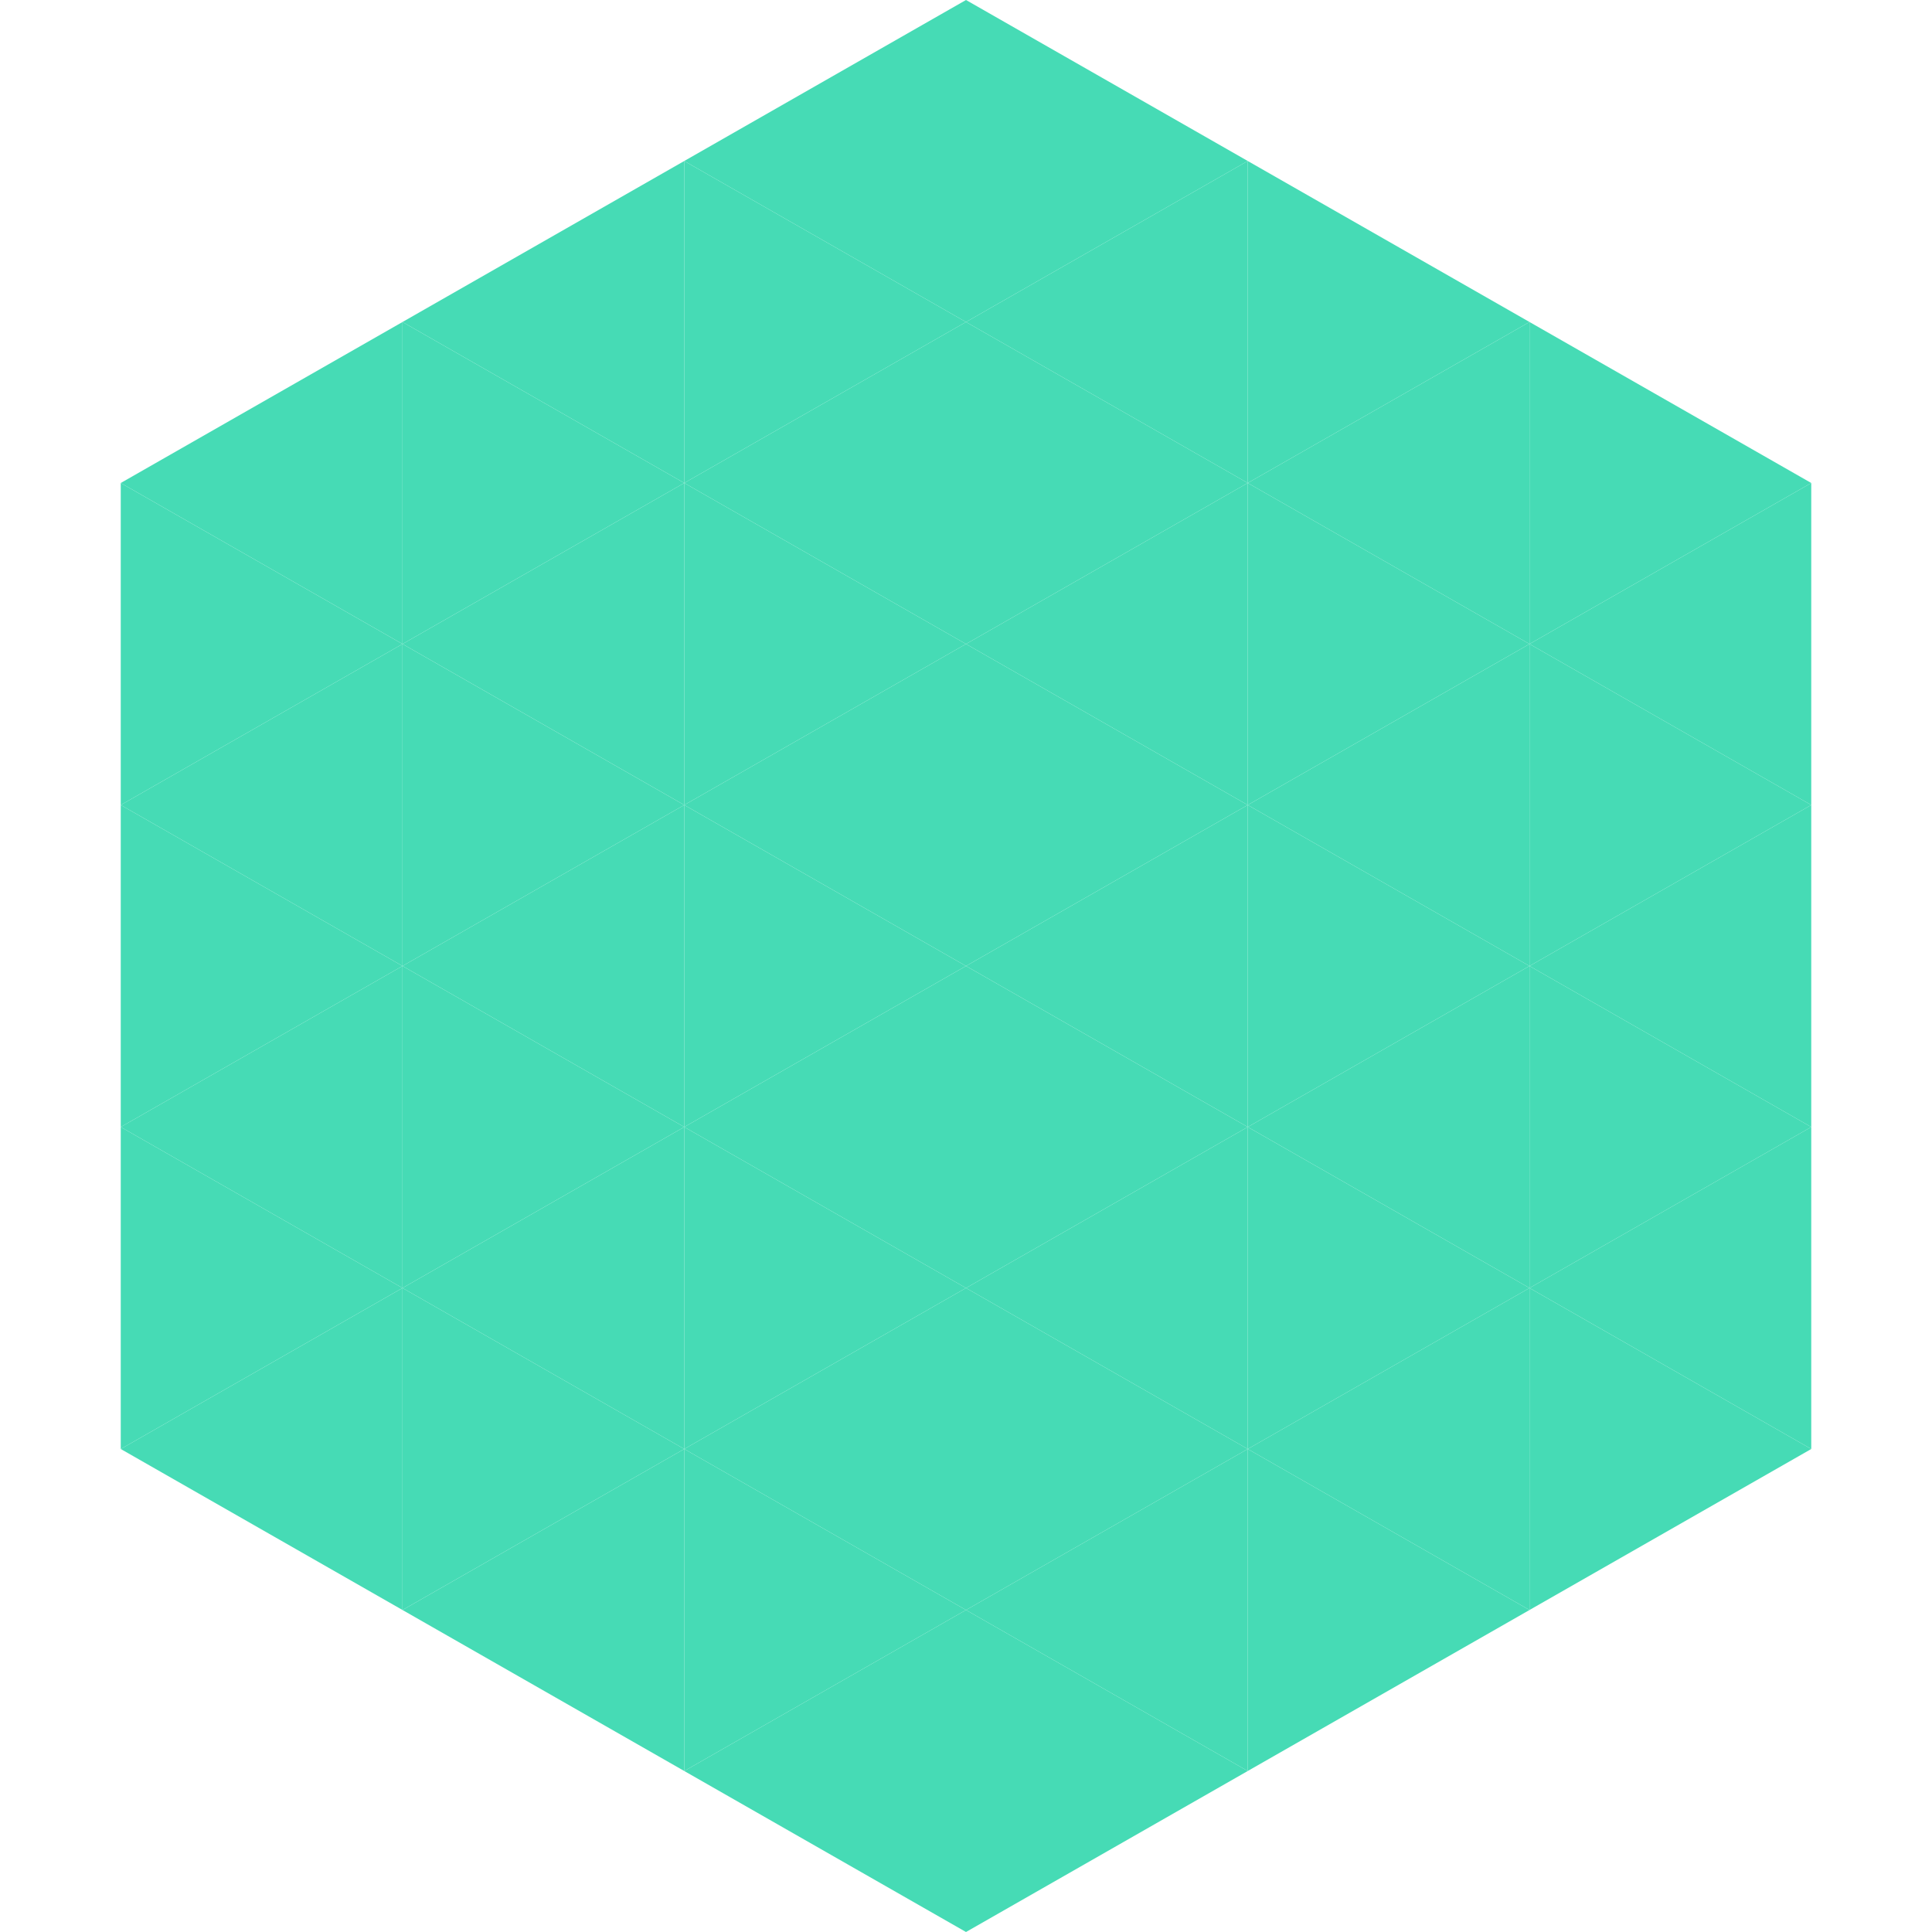
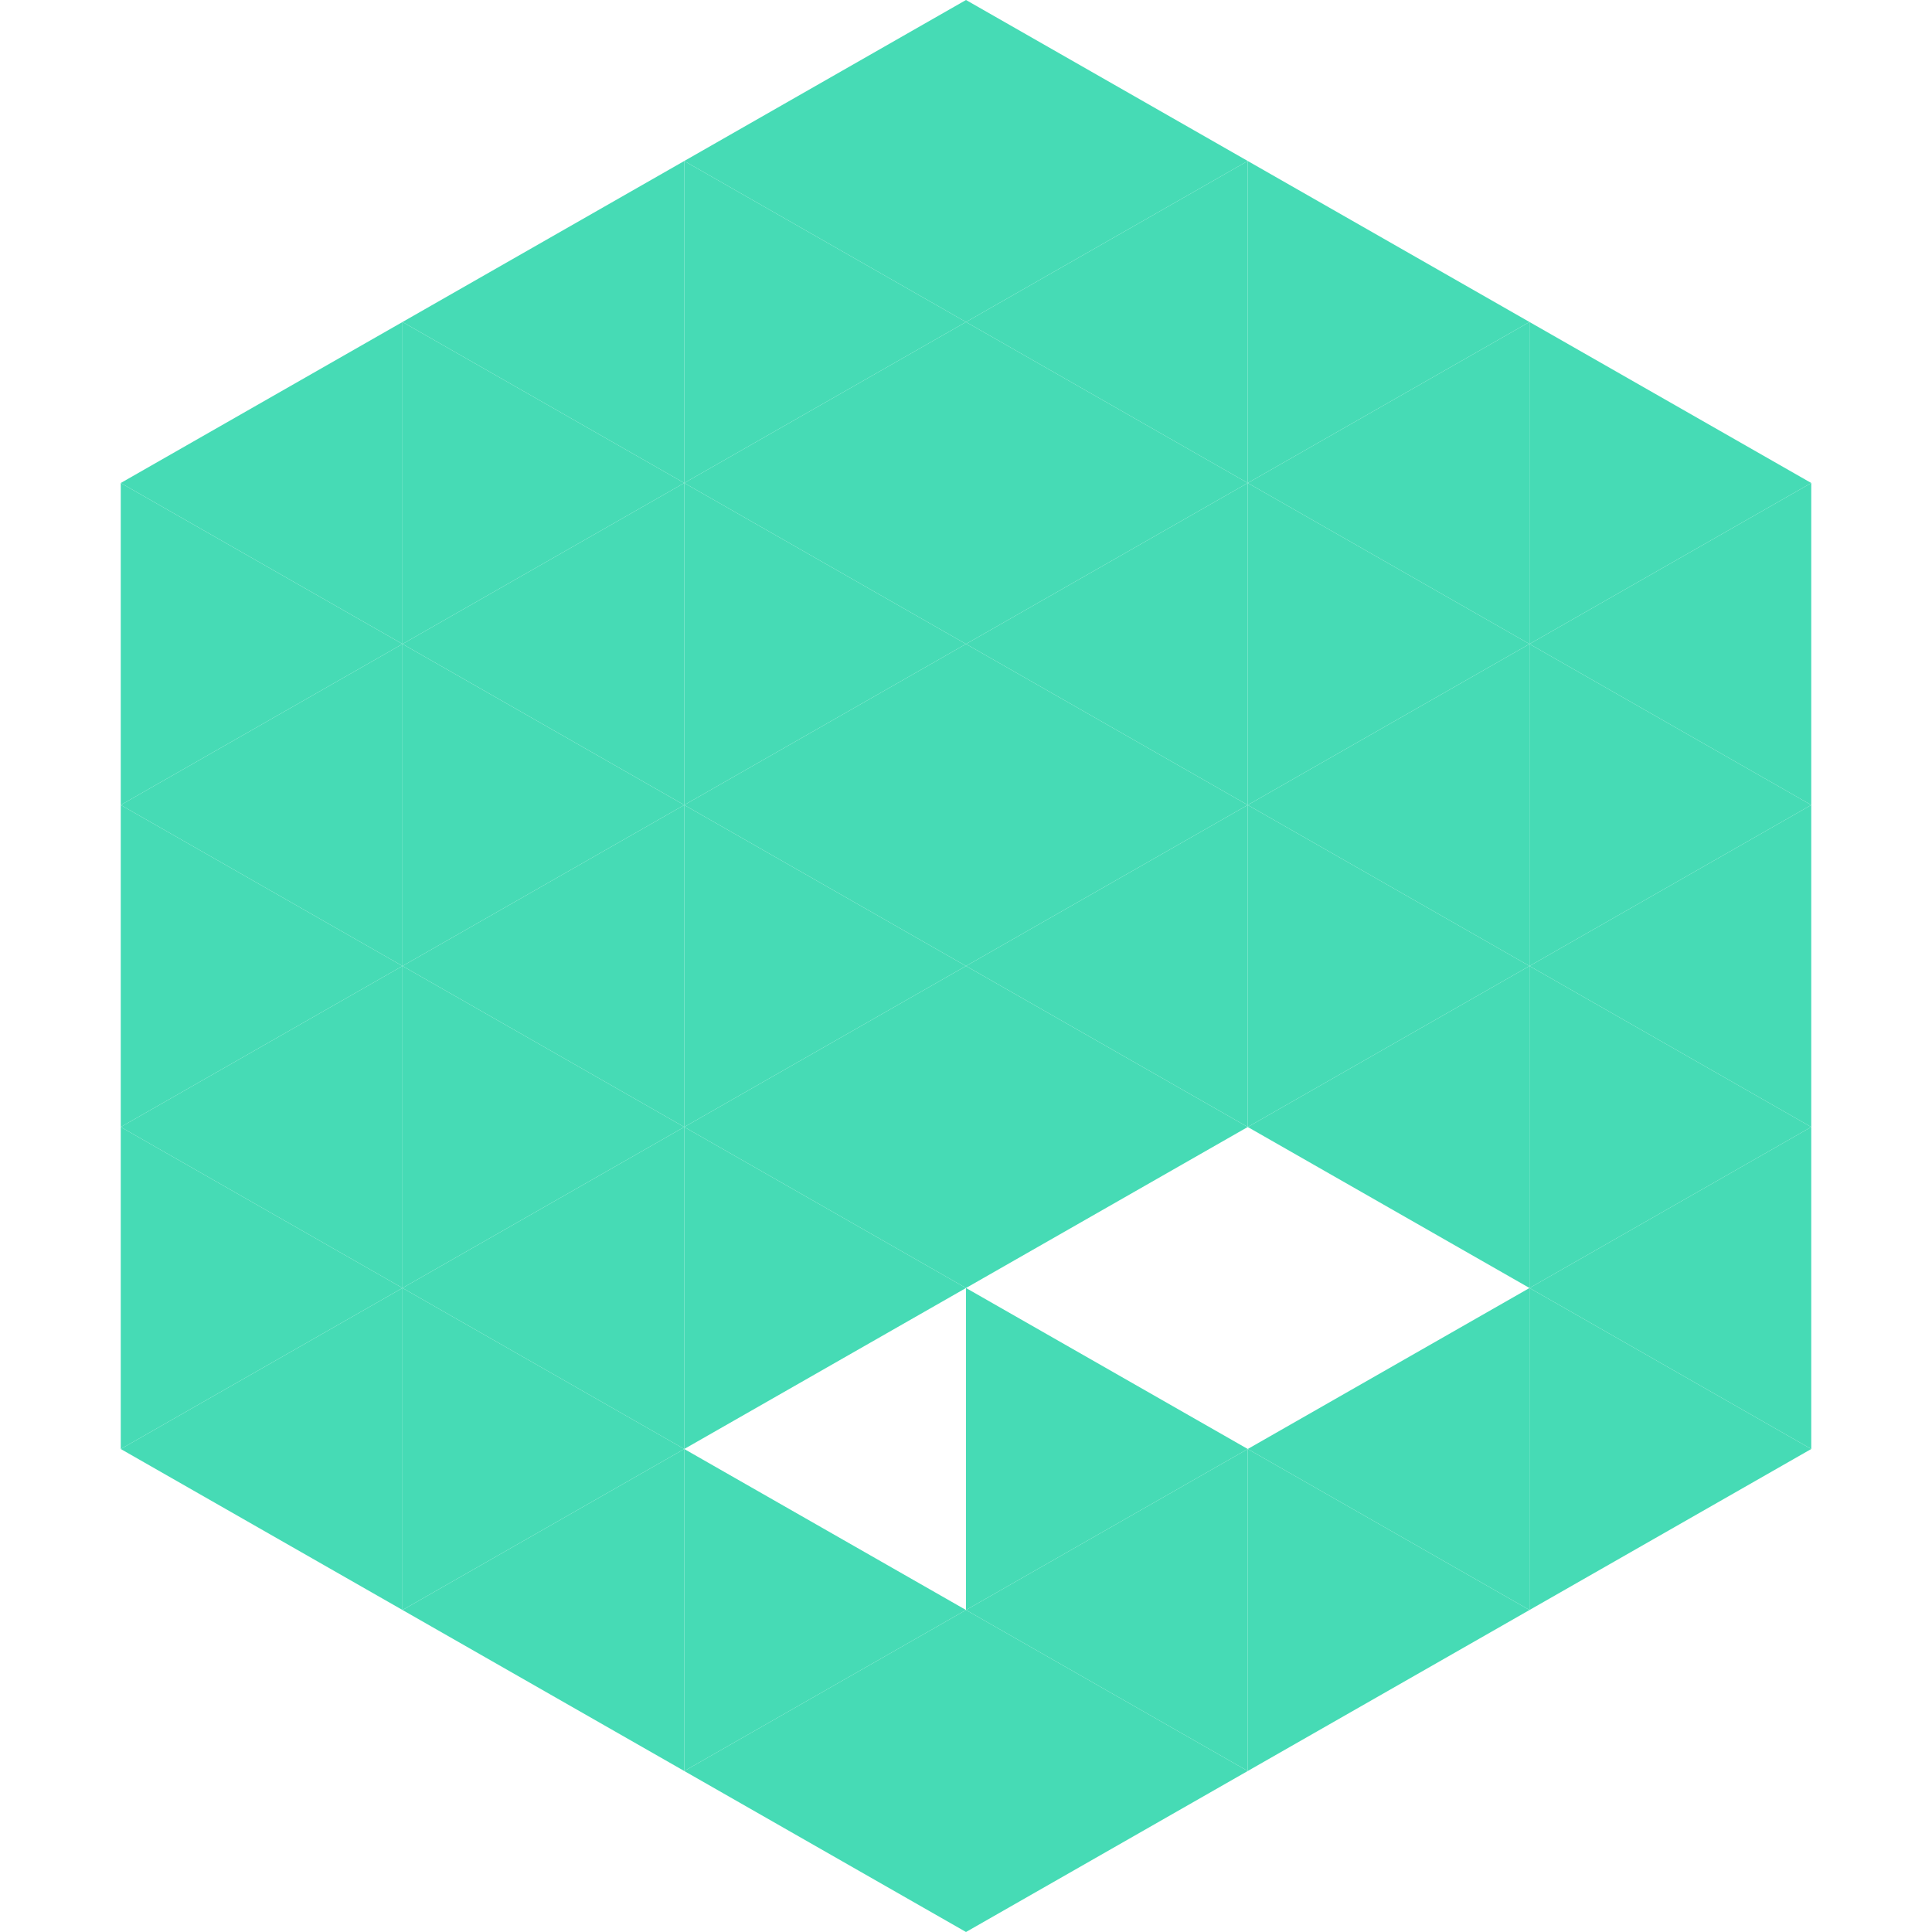
<svg xmlns="http://www.w3.org/2000/svg" width="240" height="240">
  <polygon points="50,40 15,60 50,80" style="fill:rgb(70,219,181)" />
  <polygon points="190,40 225,60 190,80" style="fill:rgb(70,219,181)" />
  <polygon points="15,60 50,80 15,100" style="fill:rgb(70,219,181)" />
  <polygon points="225,60 190,80 225,100" style="fill:rgb(70,219,181)" />
  <polygon points="50,80 15,100 50,120" style="fill:rgb(70,219,181)" />
  <polygon points="190,80 225,100 190,120" style="fill:rgb(70,219,181)" />
  <polygon points="15,100 50,120 15,140" style="fill:rgb(70,219,181)" />
  <polygon points="225,100 190,120 225,140" style="fill:rgb(70,219,181)" />
  <polygon points="50,120 15,140 50,160" style="fill:rgb(70,219,181)" />
  <polygon points="190,120 225,140 190,160" style="fill:rgb(70,219,181)" />
  <polygon points="15,140 50,160 15,180" style="fill:rgb(70,219,181)" />
  <polygon points="225,140 190,160 225,180" style="fill:rgb(70,219,181)" />
  <polygon points="50,160 15,180 50,200" style="fill:rgb(70,219,181)" />
  <polygon points="190,160 225,180 190,200" style="fill:rgb(70,219,181)" />
  <polygon points="15,180 50,200 15,220" style="fill:rgb(255,255,255); fill-opacity:0" />
  <polygon points="225,180 190,200 225,220" style="fill:rgb(255,255,255); fill-opacity:0" />
  <polygon points="50,0 85,20 50,40" style="fill:rgb(255,255,255); fill-opacity:0" />
  <polygon points="190,0 155,20 190,40" style="fill:rgb(255,255,255); fill-opacity:0" />
  <polygon points="85,20 50,40 85,60" style="fill:rgb(70,219,181)" />
  <polygon points="155,20 190,40 155,60" style="fill:rgb(70,219,181)" />
  <polygon points="50,40 85,60 50,80" style="fill:rgb(70,219,181)" />
  <polygon points="190,40 155,60 190,80" style="fill:rgb(70,219,181)" />
  <polygon points="85,60 50,80 85,100" style="fill:rgb(70,219,181)" />
  <polygon points="155,60 190,80 155,100" style="fill:rgb(70,219,181)" />
  <polygon points="50,80 85,100 50,120" style="fill:rgb(70,219,181)" />
  <polygon points="190,80 155,100 190,120" style="fill:rgb(70,219,181)" />
  <polygon points="85,100 50,120 85,140" style="fill:rgb(70,219,181)" />
  <polygon points="155,100 190,120 155,140" style="fill:rgb(70,219,181)" />
  <polygon points="50,120 85,140 50,160" style="fill:rgb(70,219,181)" />
  <polygon points="190,120 155,140 190,160" style="fill:rgb(70,219,181)" />
  <polygon points="85,140 50,160 85,180" style="fill:rgb(70,219,181)" />
-   <polygon points="155,140 190,160 155,180" style="fill:rgb(70,219,181)" />
  <polygon points="50,160 85,180 50,200" style="fill:rgb(70,219,181)" />
  <polygon points="190,160 155,180 190,200" style="fill:rgb(70,219,181)" />
  <polygon points="85,180 50,200 85,220" style="fill:rgb(70,219,181)" />
  <polygon points="155,180 190,200 155,220" style="fill:rgb(70,219,181)" />
  <polygon points="120,0 85,20 120,40" style="fill:rgb(70,219,181)" />
  <polygon points="120,0 155,20 120,40" style="fill:rgb(70,219,181)" />
  <polygon points="85,20 120,40 85,60" style="fill:rgb(70,219,181)" />
  <polygon points="155,20 120,40 155,60" style="fill:rgb(70,219,181)" />
  <polygon points="120,40 85,60 120,80" style="fill:rgb(70,219,181)" />
  <polygon points="120,40 155,60 120,80" style="fill:rgb(70,219,181)" />
  <polygon points="85,60 120,80 85,100" style="fill:rgb(70,219,181)" />
  <polygon points="155,60 120,80 155,100" style="fill:rgb(70,219,181)" />
  <polygon points="120,80 85,100 120,120" style="fill:rgb(70,219,181)" />
  <polygon points="120,80 155,100 120,120" style="fill:rgb(70,219,181)" />
  <polygon points="85,100 120,120 85,140" style="fill:rgb(70,219,181)" />
  <polygon points="155,100 120,120 155,140" style="fill:rgb(70,219,181)" />
  <polygon points="120,120 85,140 120,160" style="fill:rgb(70,219,181)" />
  <polygon points="120,120 155,140 120,160" style="fill:rgb(70,219,181)" />
  <polygon points="85,140 120,160 85,180" style="fill:rgb(70,219,181)" />
-   <polygon points="155,140 120,160 155,180" style="fill:rgb(70,219,181)" />
-   <polygon points="120,160 85,180 120,200" style="fill:rgb(70,219,181)" />
  <polygon points="120,160 155,180 120,200" style="fill:rgb(70,219,181)" />
  <polygon points="85,180 120,200 85,220" style="fill:rgb(70,219,181)" />
  <polygon points="155,180 120,200 155,220" style="fill:rgb(70,219,181)" />
  <polygon points="120,200 85,220 120,240" style="fill:rgb(70,219,181)" />
  <polygon points="120,200 155,220 120,240" style="fill:rgb(70,219,181)" />
  <polygon points="85,220 120,240 85,260" style="fill:rgb(255,255,255); fill-opacity:0" />
  <polygon points="155,220 120,240 155,260" style="fill:rgb(255,255,255); fill-opacity:0" />
</svg>